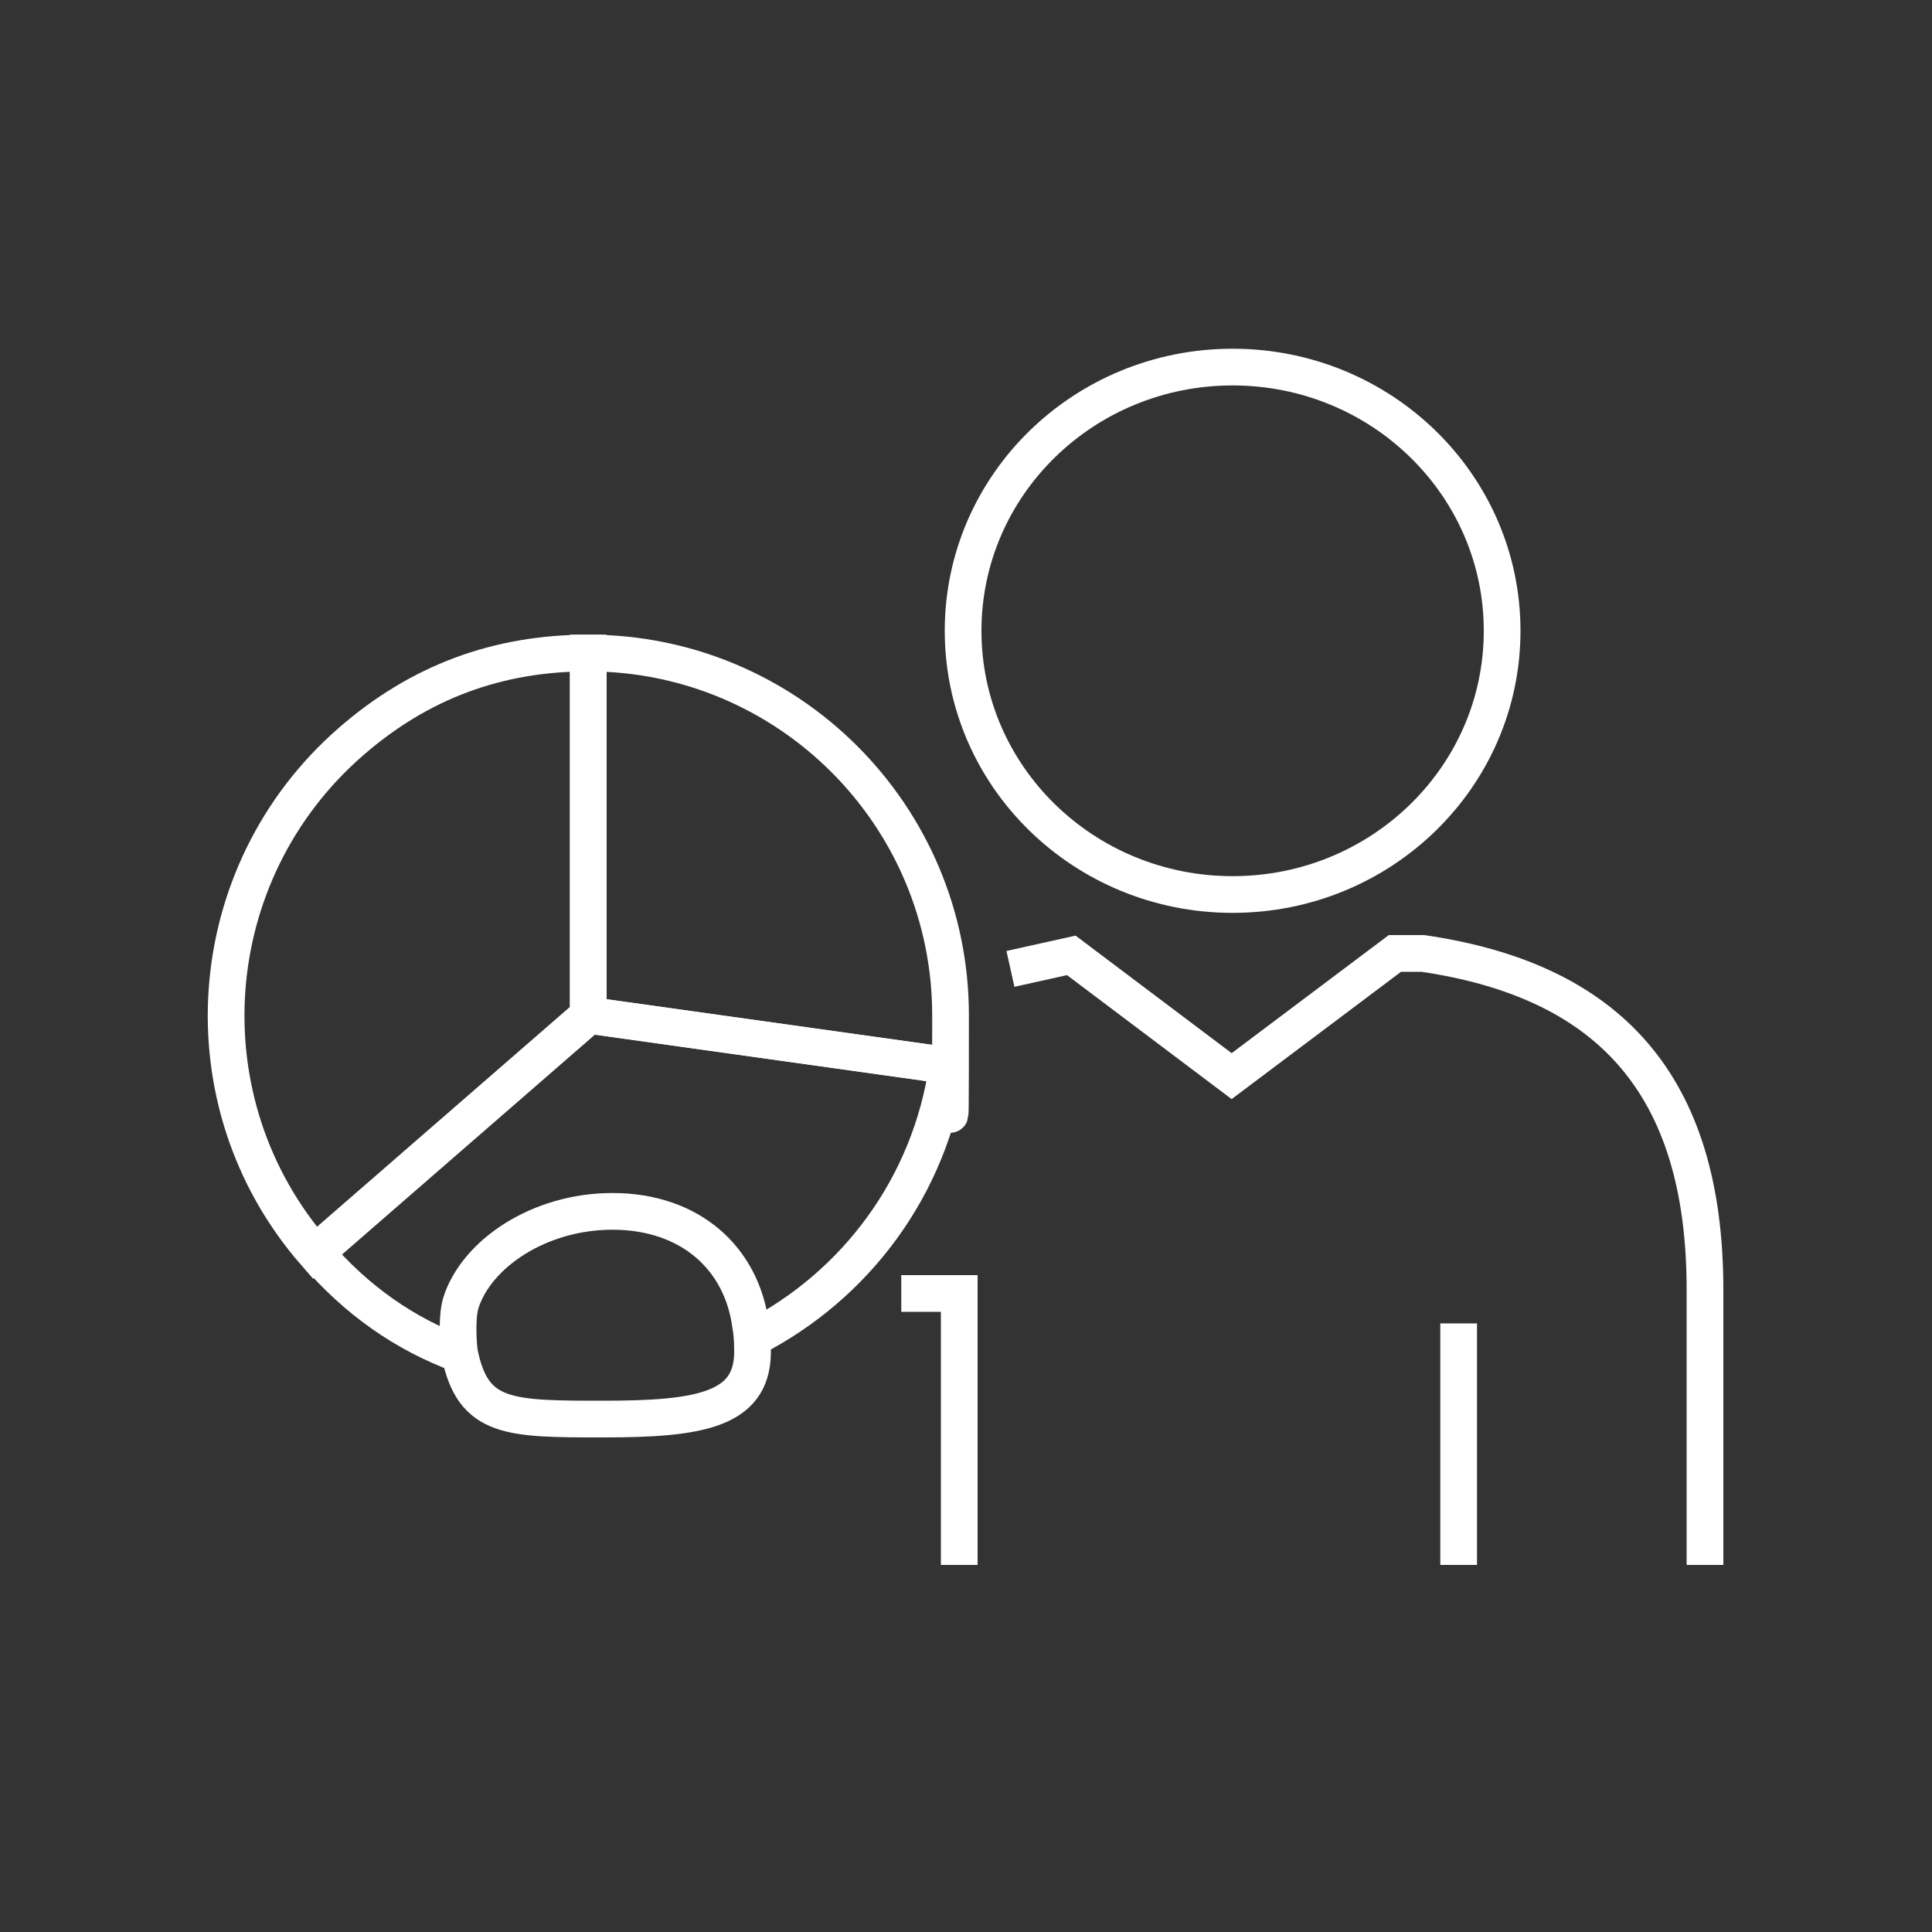
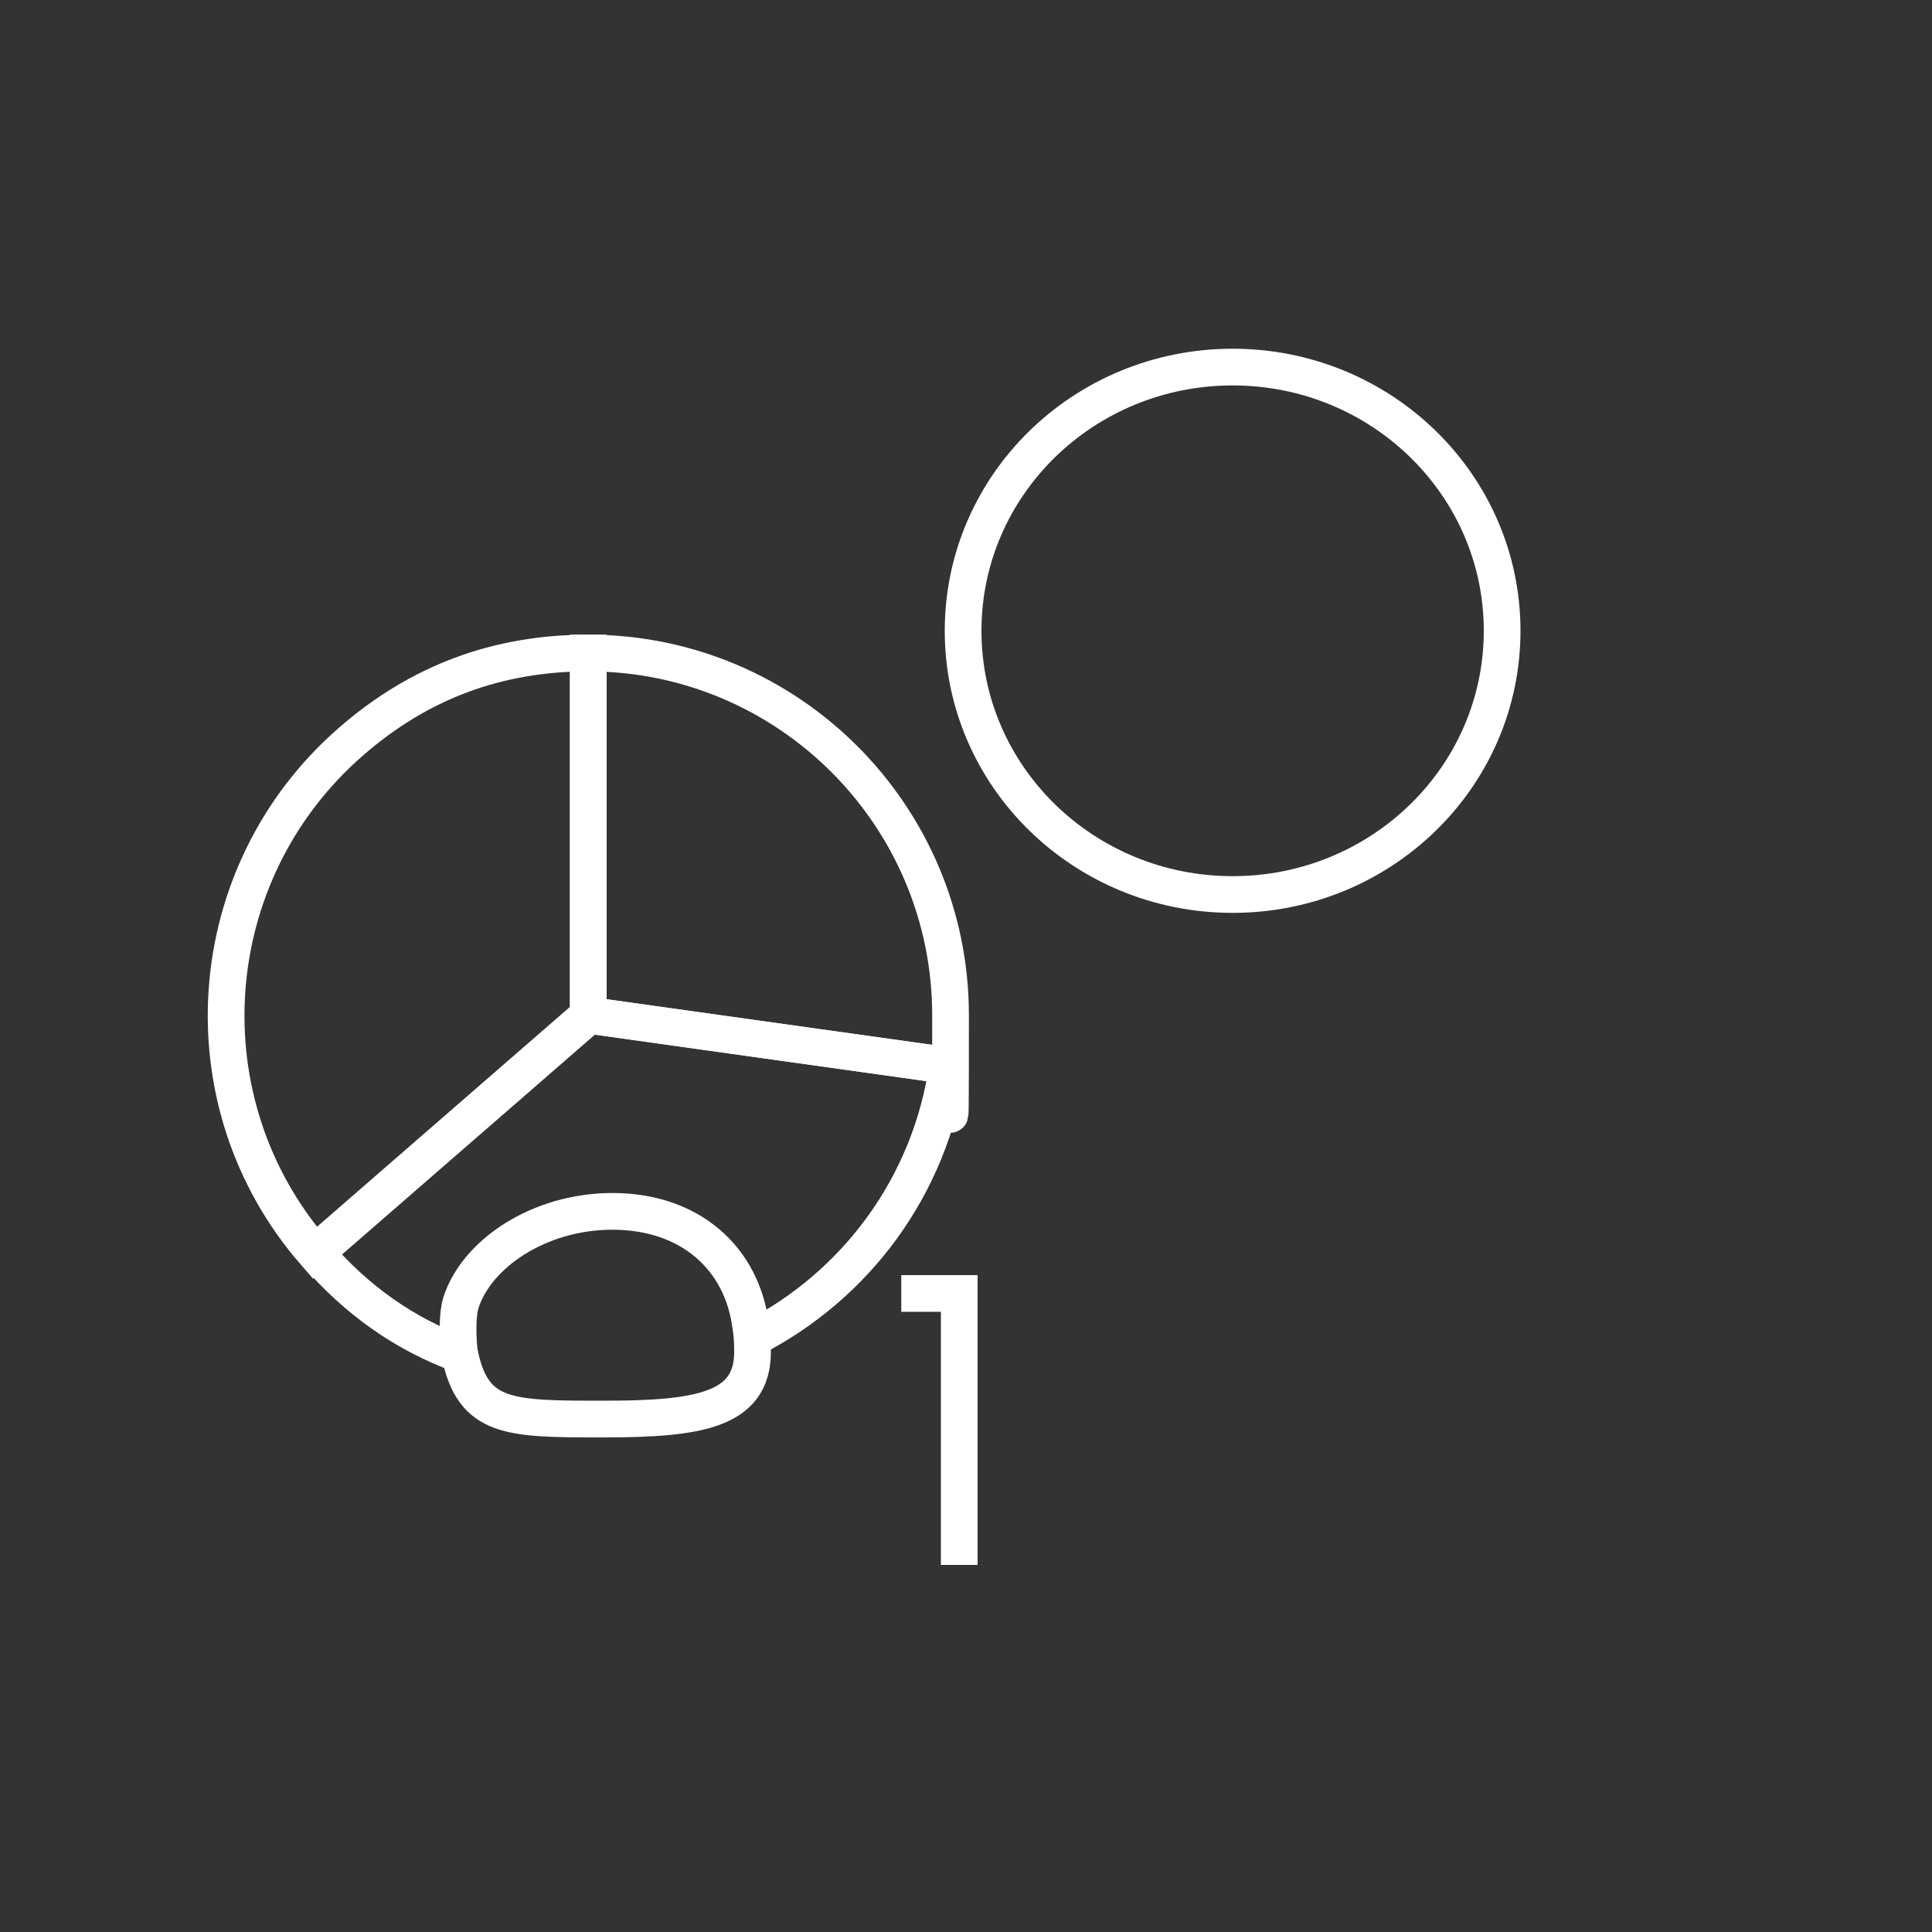
<svg xmlns="http://www.w3.org/2000/svg" id="Layer_1" version="1.1" viewBox="0 0 200 200">
  <rect x="0" y="0" width="200" height="200" fill="#333333" stroke="none" />
  <defs>
    <style>
      .st0 {
        fill: none;
        stroke: #fff;
        stroke-miterlimit: 10;
        stroke-width: 3.8px;
      }
    </style>
  </defs>
  <polyline class="st0" points="99.3 162 99.3 133.9 93.3 133.9" />
-   <path class="st0" d="M176.5,162v-28.5c0-21.4-10.1-32-29.2-34.8h-2.9s-16.9,12.7-16.9,12.7l-16.6-12.5-6.3,1.4" />
  <path class="st0" d="M127.6,92.6c15.4,0,27.9-12.2,27.9-27.3s-12.5-27.3-27.9-27.3-27.9,12.2-27.9,27.3,12.5,27.3,27.9,27.3Z" />
-   <path class="st0" d="M60.9,105.1l-28.3,24.6c-13.6-15.6-11.9-39.3,3.7-52.9,7.1-6.2,15.2-9.2,24.6-9.2v37.5Z" />
+   <path class="st0" d="M60.9,105.1l-28.3,24.6c-13.6-15.6-11.9-39.3,3.7-52.9,7.1-6.2,15.2-9.2,24.6-9.2Z" />
  <path class="st0" d="M60.9,105.1v-37.5c20.7,0,37.5,16.8,37.5,37.5s-.1,3.4-.4,5.2l-37.1-5.2Z" />
-   <line class="st0" x1="151" y1="137" x2="151" y2="162" />
  <path class="st0" d="M63.4,125.4c-7.6,0-14.1,4.4-15.7,9.5-.5,1.7-.2,5-.1,5.3,1.4,6.7,5.1,6.7,14.9,6.7s15.3-.9,15.4-6.8c0-.8,0-1.8-.2-2.9-.9-6.9-6.2-11.8-14.3-11.8Z" />
  <path class="st0" d="M47.6,140.2c-5.7-2.1-10.7-5.6-14.9-10.5l28.3-24.6,37.1,5.2c-1.8,12.6-9.6,22.8-20.1,28.2" />
</svg>